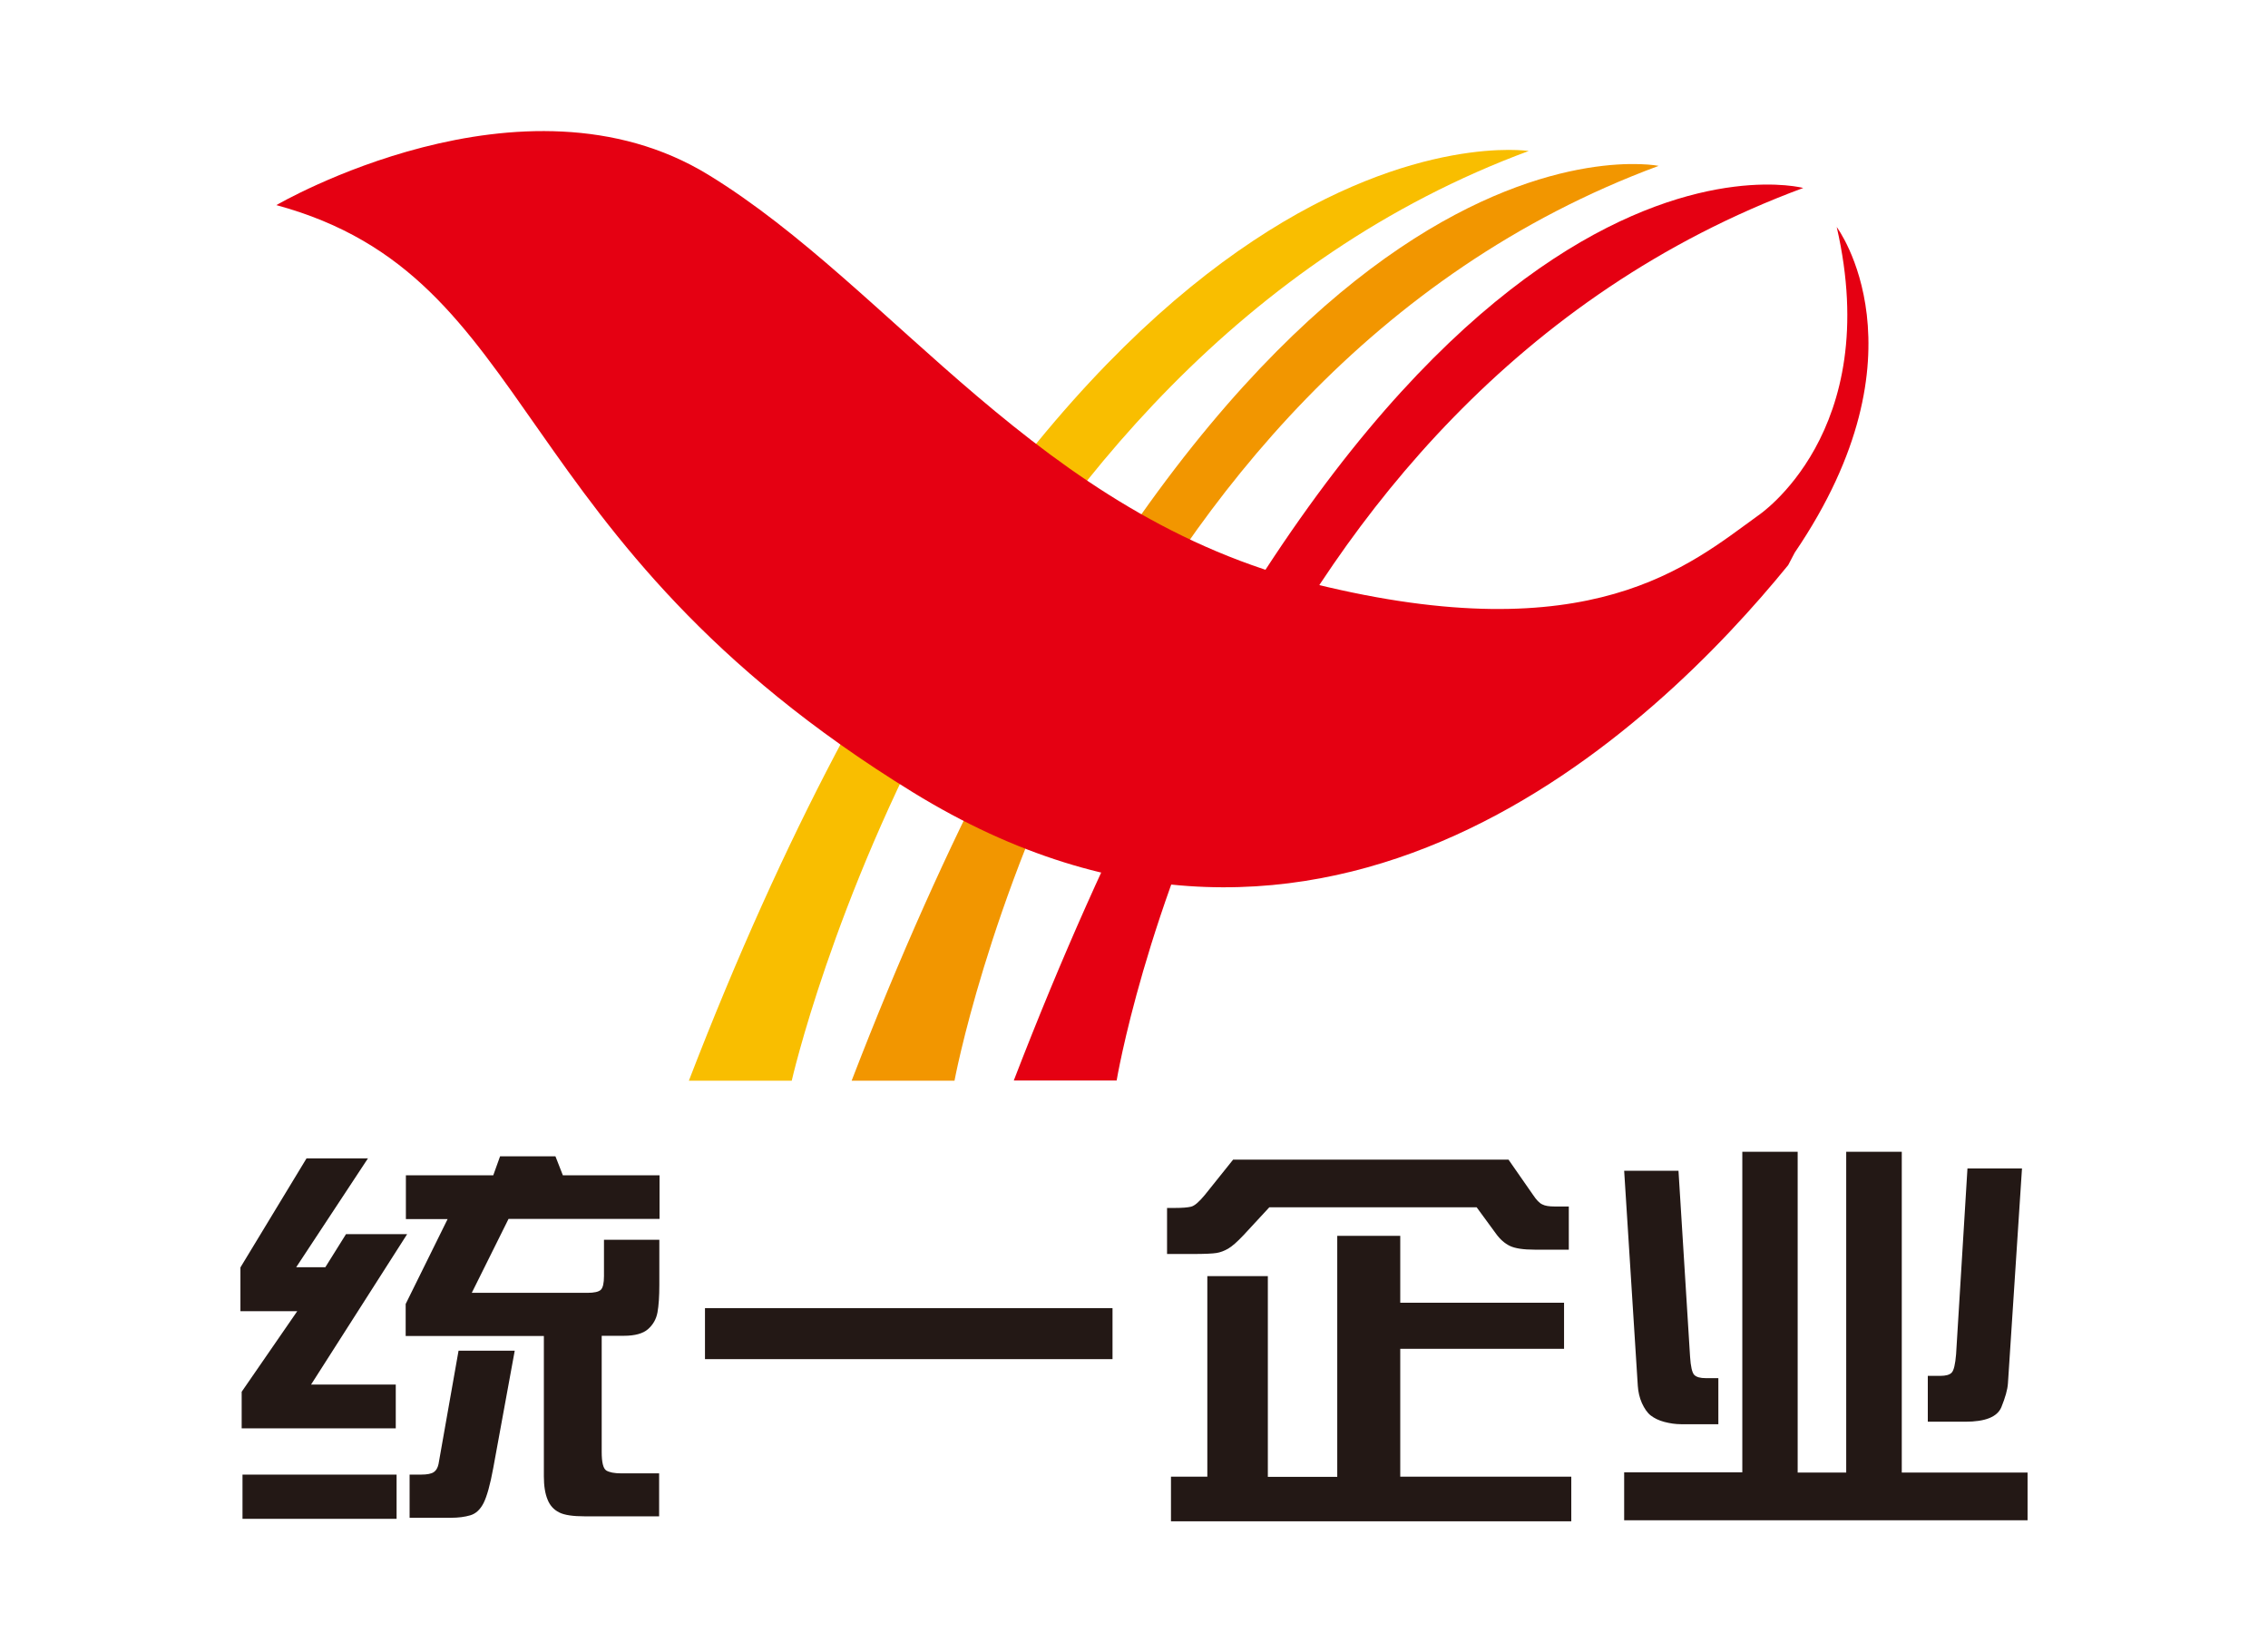
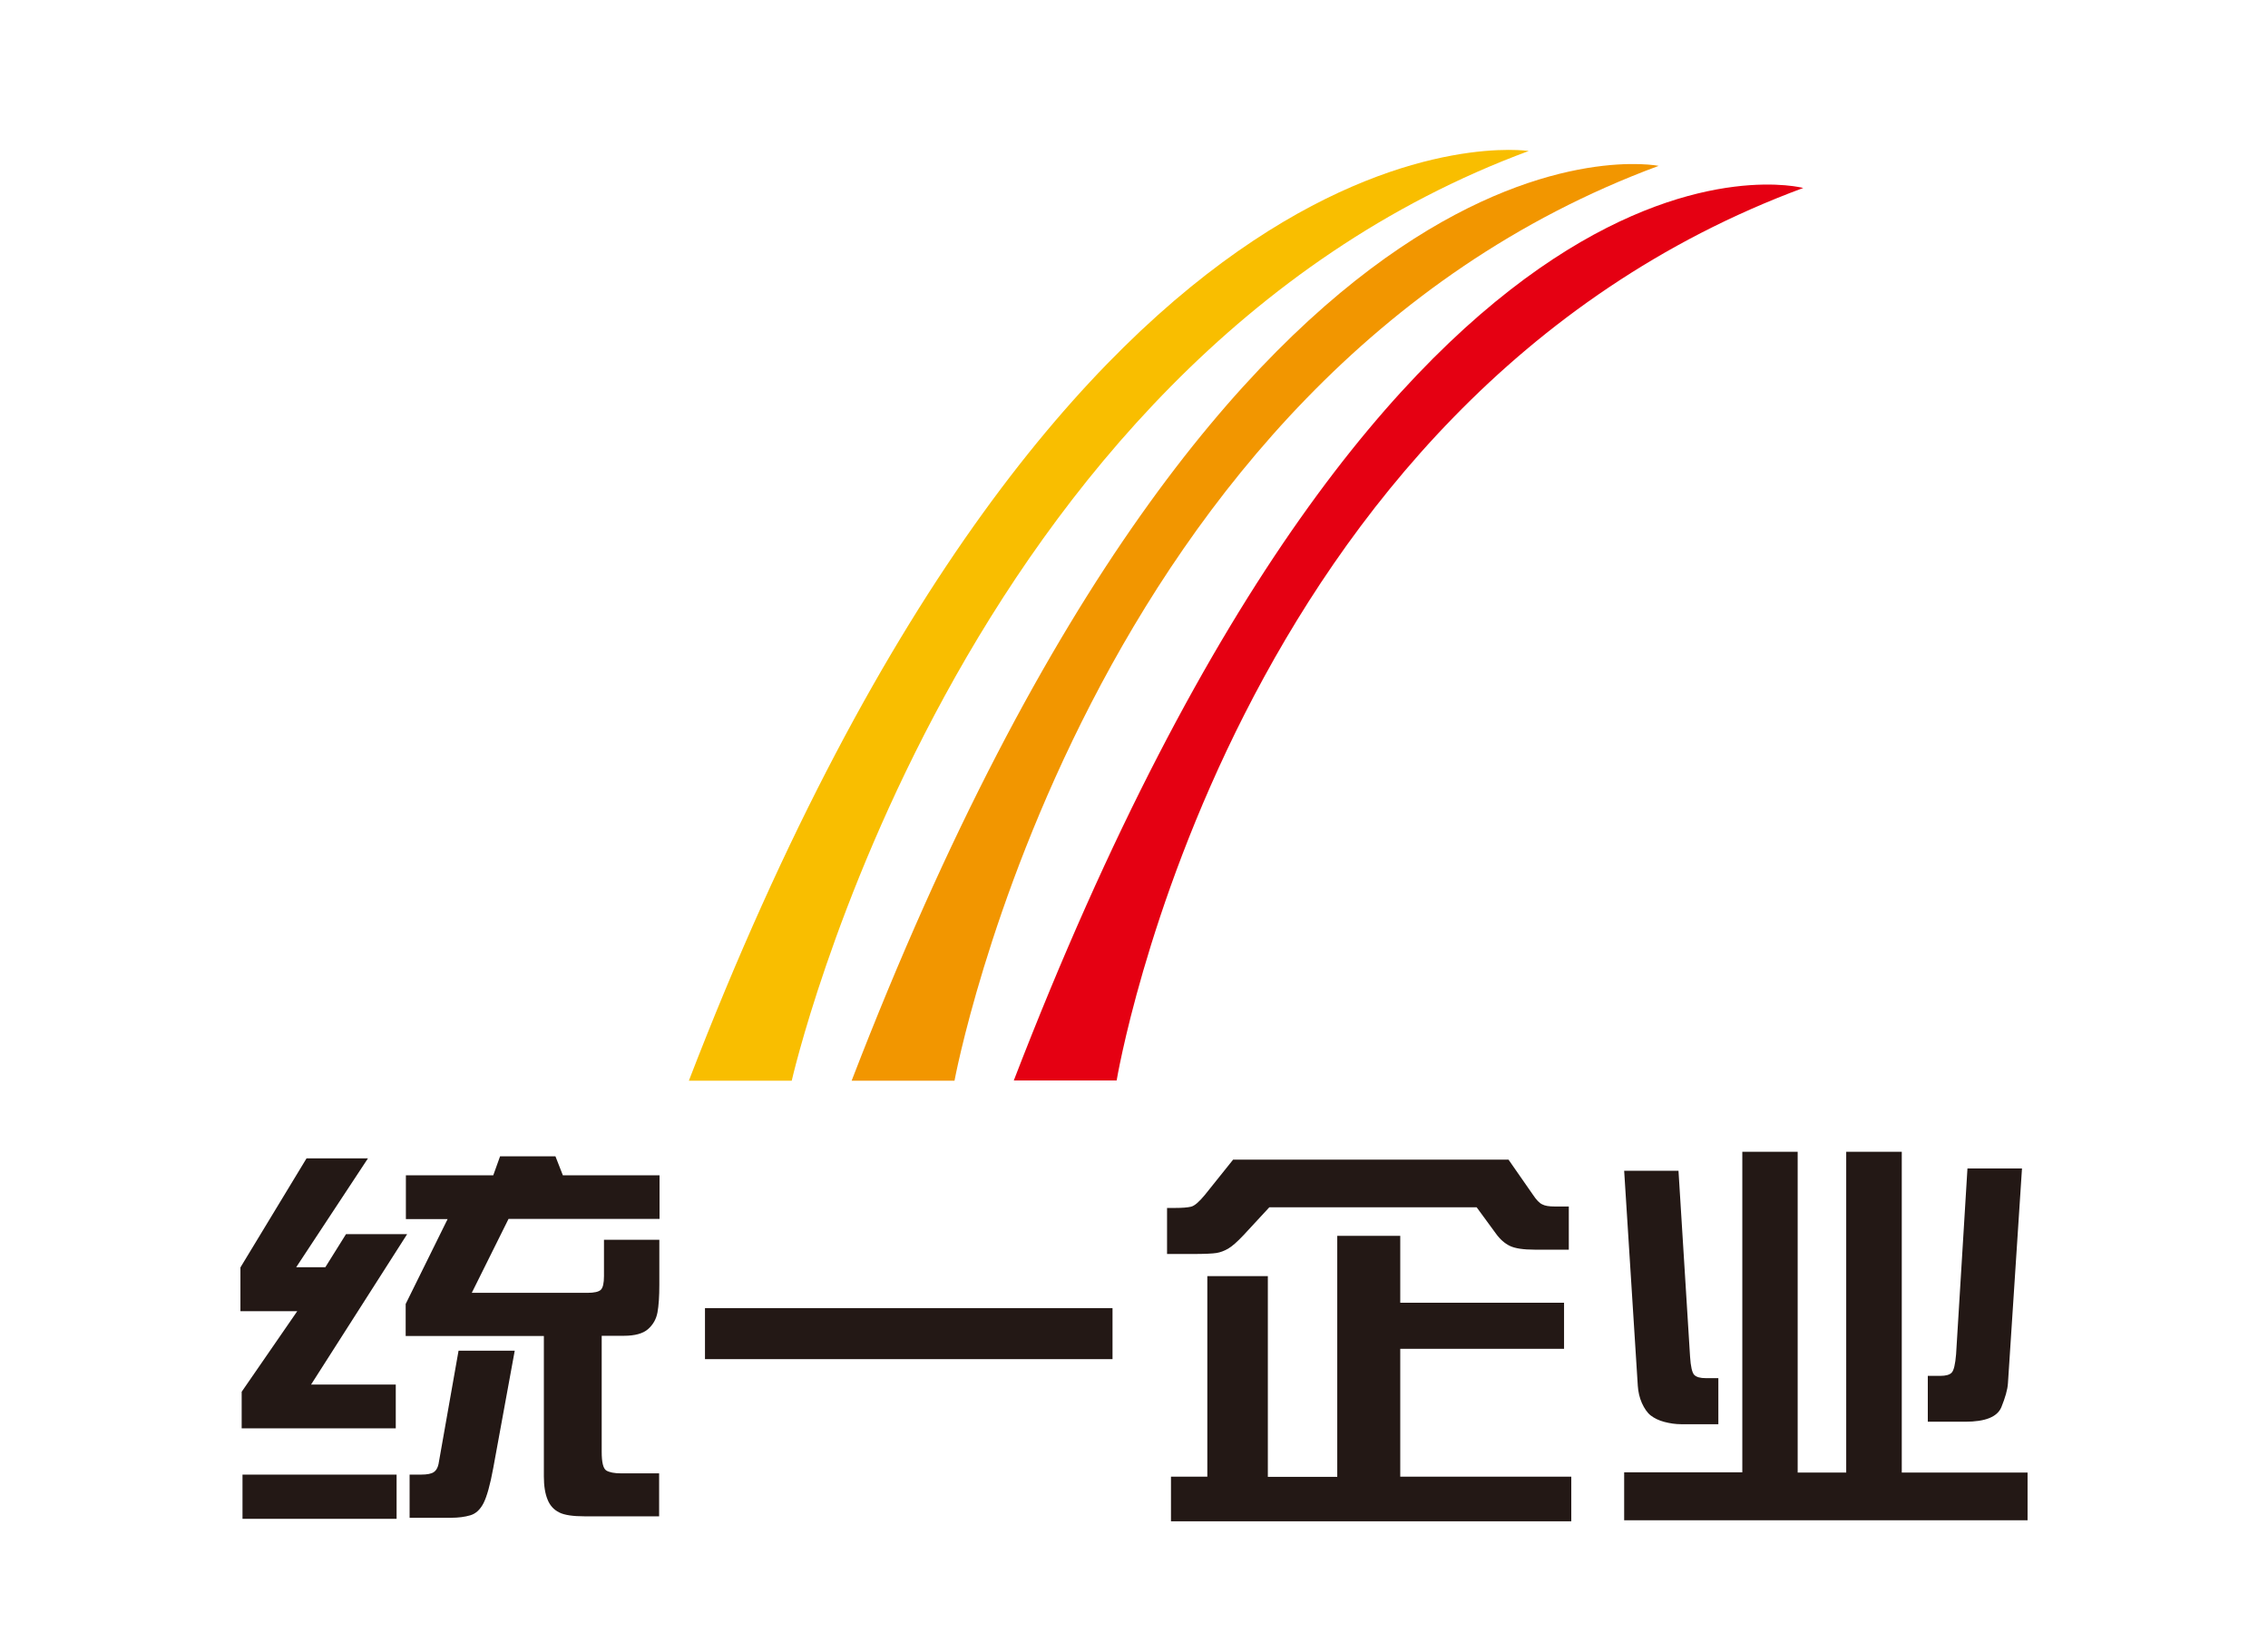
<svg xmlns="http://www.w3.org/2000/svg" version="1.1" id="图层_1" x="0px" y="0px" viewBox="0 0 1098 800" enable-background="new 0 0 1098 800" xml:space="preserve">
  <g>
    <g>
      <path fill="#F9BE00" d="M740.1,73.1c0,0-219.9-34.3-406.6,450.1h49.8C383.3,523.2,462.1,176,740.1,73.1z" />
      <path fill="#F29600" d="M803,80.3c0,0-204-41.5-390.7,442.9h49.8C462.1,523.2,525,183.2,803,80.3z" />
      <path fill="#E50012" d="M873,91c0,0-195.4-52.3-382.2,432.1h49.8C540.6,523.2,595,193.9,873,91z" />
-       <path fill="#E50012" d="M865.7,273.6c-64.2,78.9-223.8,233-423.7,110C242,260.7,262.2,134.2,133.8,99.3c0,0,119.2-69.7,209.1-14.7    c89.9,55,159.6,165.1,293.5,198.1c133.9,33,181.6-9.2,214.6-33c0,0,61.1-40.2,38.2-139.8c0,0,45.6,60.7-20.3,157.6" />
    </g>
    <g>
      <path fill="#231815" d="M178.2,560.7l-34.8,52.8h14.1l10-16h29.6l-46.5,72.8h41v21.2H117v-17.7l26.9-39h-27.5v-21.2l32-52.8H178.2    z M192,713.9v21.4h-74.6v-21.4H192z M196.5,590.1V569h42.3l3.3-9.2h26.8l3.6,9.2h46.8v21.1h-73.1l-17.8,35.8h56    c3.3,0,5.5-0.5,6.5-1.5c1-1,1.5-3.2,1.5-6.6v-17.6h26.8V622c0,5.7-0.3,10.1-0.9,13.4c-0.6,3.2-2.1,5.9-4.6,8.1    c-2.4,2.1-6.3,3.2-11.7,3.2h-10.7v56.2c0,5,0.7,8,2.2,9c1.5,0.9,3.9,1.4,7.3,1.4h18.3v20.8h-36c-5.7,0-9.9-0.6-12.4-1.9    c-2.6-1.3-4.5-3.4-5.6-6.2c-1.2-2.9-1.8-6.6-1.8-11.3v-67.9h-66.9v-15.5l20.3-41.1H196.5z M222,653.9h27.2l-10.4,56.8    c-1.5,8.2-3.1,13.8-4.7,17c-1.6,3.1-3.7,5.1-6.4,5.9c-2.7,0.8-5.8,1.2-9.3,1.2h-20.1v-20.9h5.6c2.9,0,4.9-0.4,6.1-1.2    c1.2-0.8,1.9-2.1,2.3-3.9L222,653.9z" />
      <path fill="#231815" d="M341.3,633.3h197.3V658H341.3V633.3z" />
      <path fill="#231815" d="M730.3,561.4l11.9,17.1c1.6,2.4,3.1,4,4.5,4.6c1.3,0.7,3.3,1,6,1h6.8V605h-16.5c-5.5,0-9.5-0.6-12-1.8    c-2.5-1.2-4.8-3.2-6.8-6l-9.3-12.7H614.5l-12.4,13.4c-3.1,3.3-5.6,5.5-7.5,6.6c-1.9,1.1-3.8,1.8-5.6,2.1    c-1.8,0.3-5.7,0.5-11.7,0.5H565v-22.3h3.9c3.5,0,6-0.2,7.7-0.6c1.7-0.4,3.9-2.3,6.7-5.7l13.7-17.1H730.3z M584.5,617.8h29.3v97.2    h33.6V598.3h30.5v32.4h79.3V653h-79.3v61.9h82.8v21.6H566.9v-21.6h17.6V617.8z" />
      <path fill="#231815" d="M786.3,712.8h57.2V557.6h26.8v155.3h23.5V557.6h26.9v155.3h60.9v23.1H786.3V712.8z M786.3,566.8h26.3    l5.6,89.9c0.3,4.9,1,7.8,2,8.9c1.1,1.1,2.9,1.6,5.6,1.6h6.1v22.3h-18.1c-2.6,0-5.3-0.4-8-1.1c-2.7-0.7-4.9-1.8-6.6-3.1    c-1.7-1.3-3.1-3.4-4.3-6c-1.2-2.7-1.8-5.5-2-8.4L786.3,566.8z M978.9,565.7l-6.8,104c-0.2,3.1-1.3,6.9-3.2,11.6    c-2,4.7-7.8,7-17.5,7h-18.1v-22.2h6c2.7,0,4.6-0.5,5.6-1.6c1-1.1,1.7-4,2.1-8.9l5.5-89.9H978.9z" />
    </g>
  </g>
</svg>